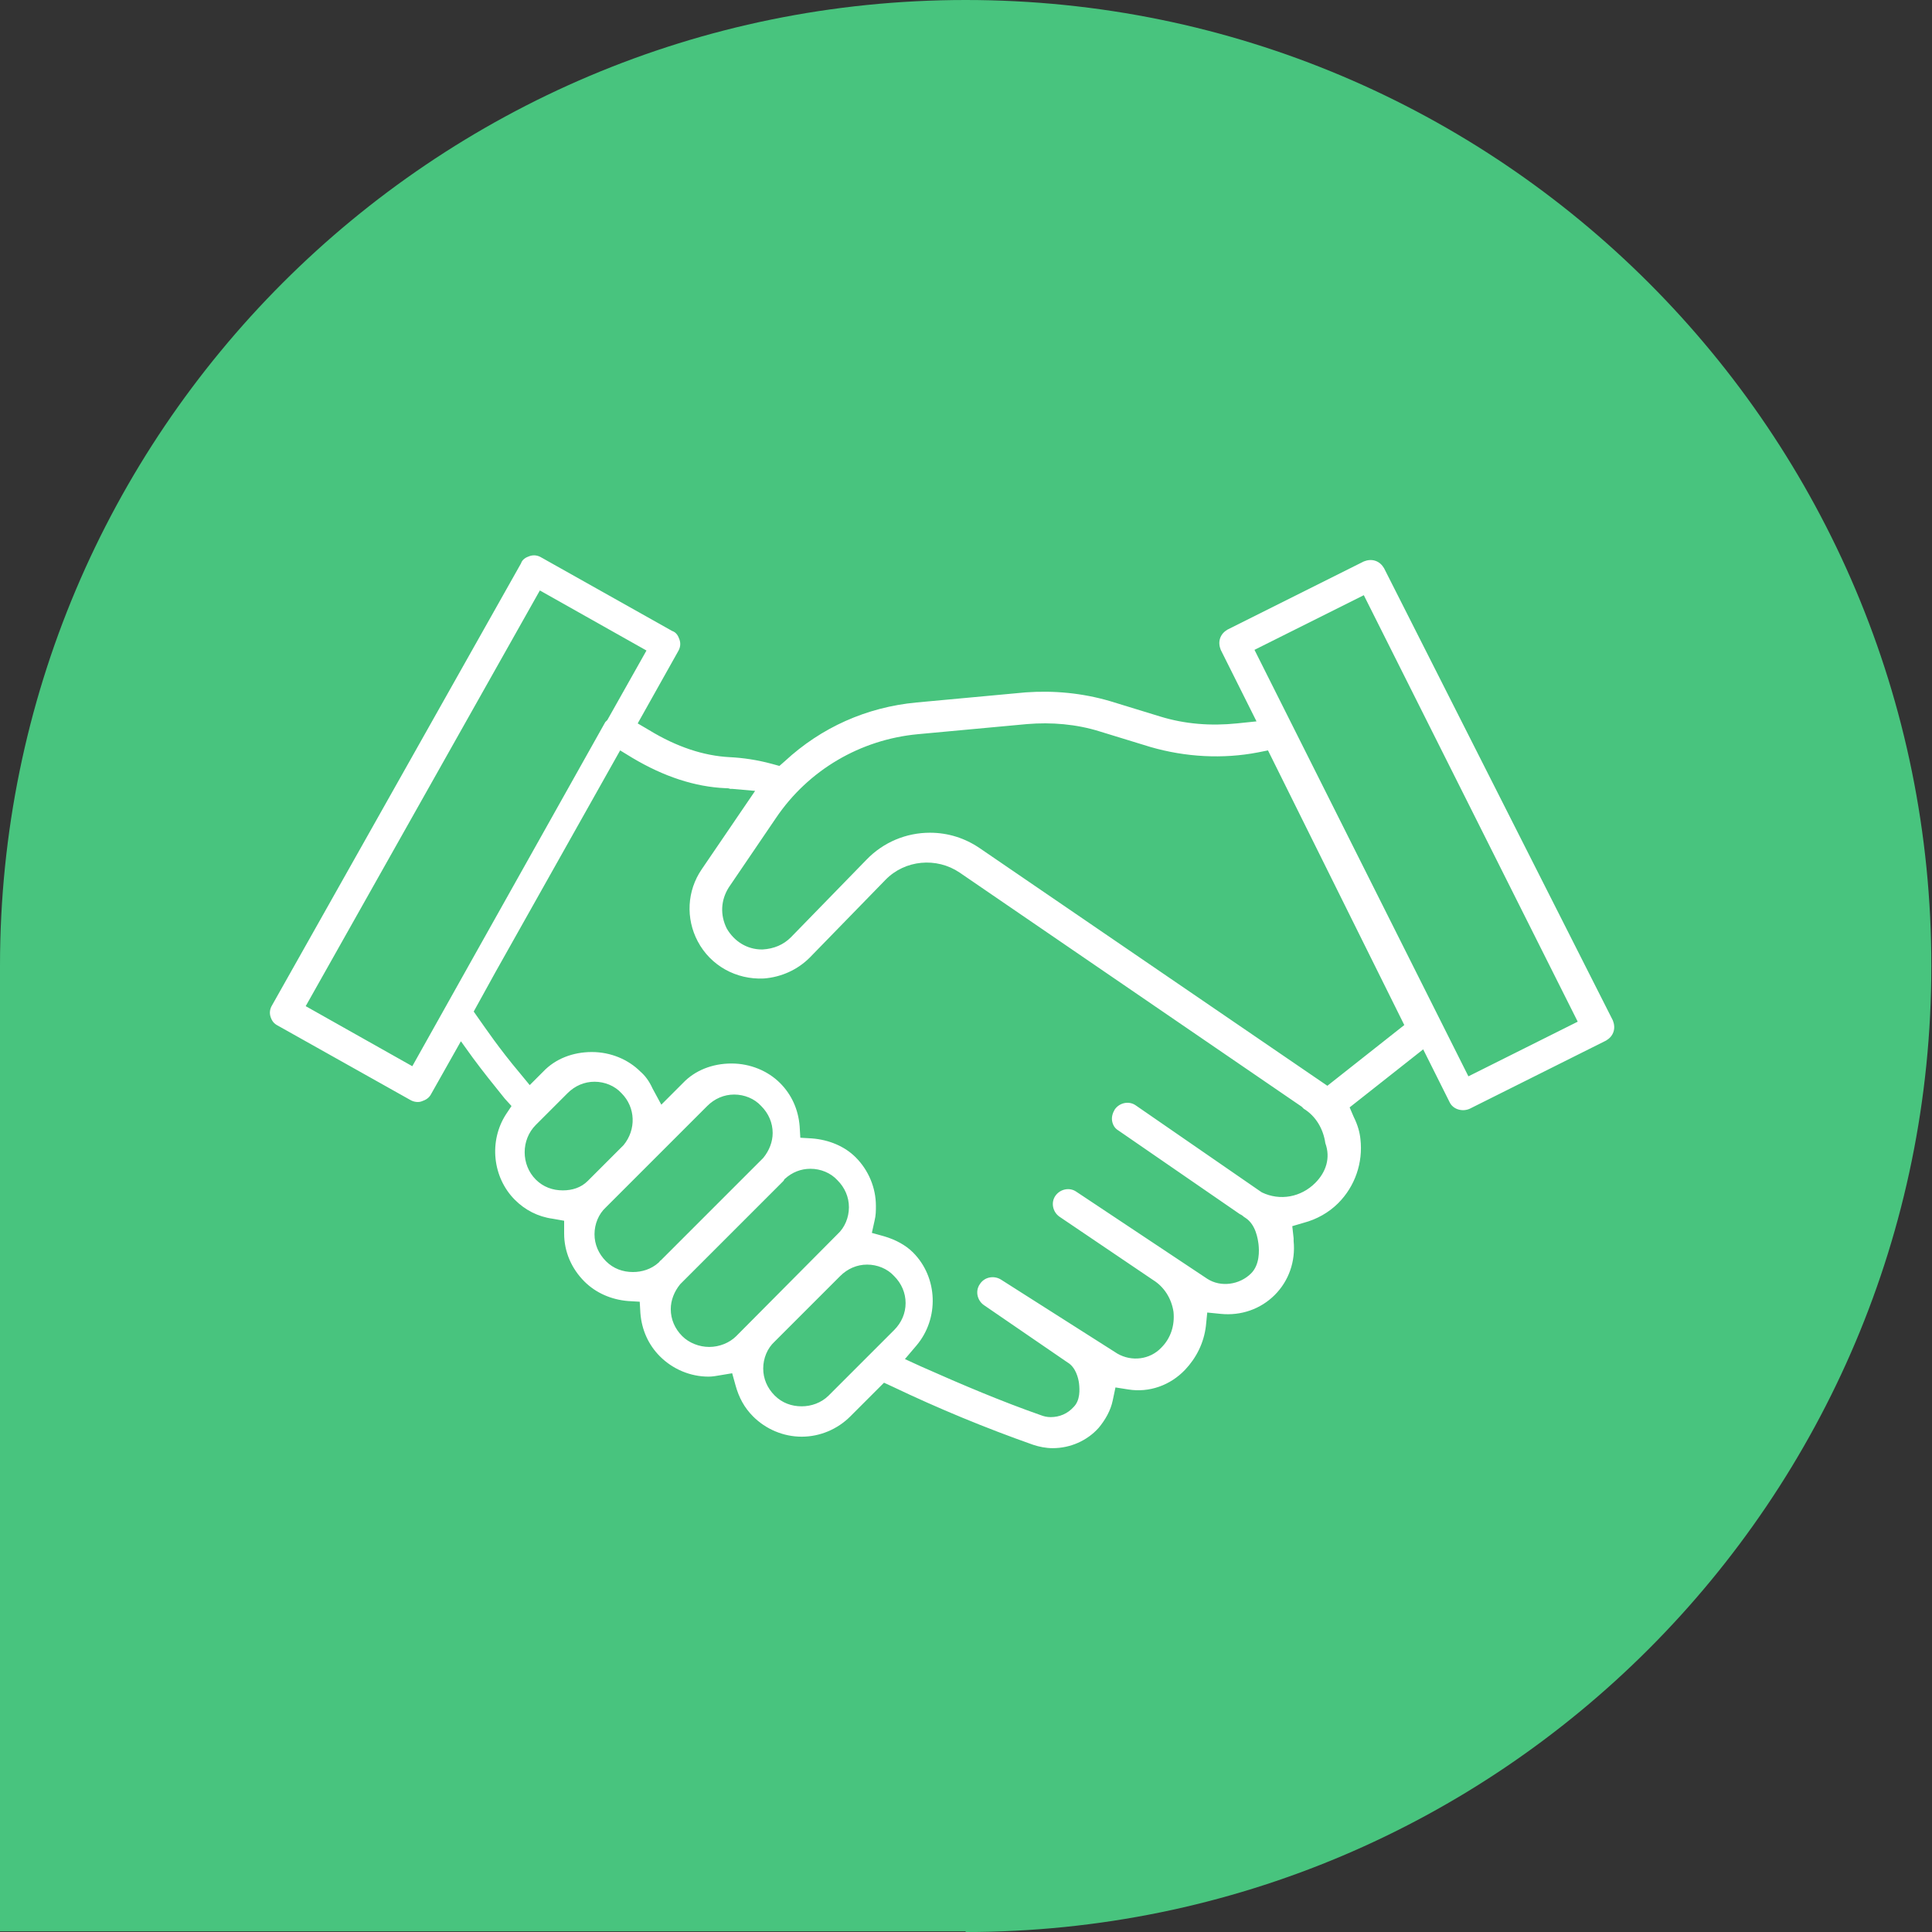
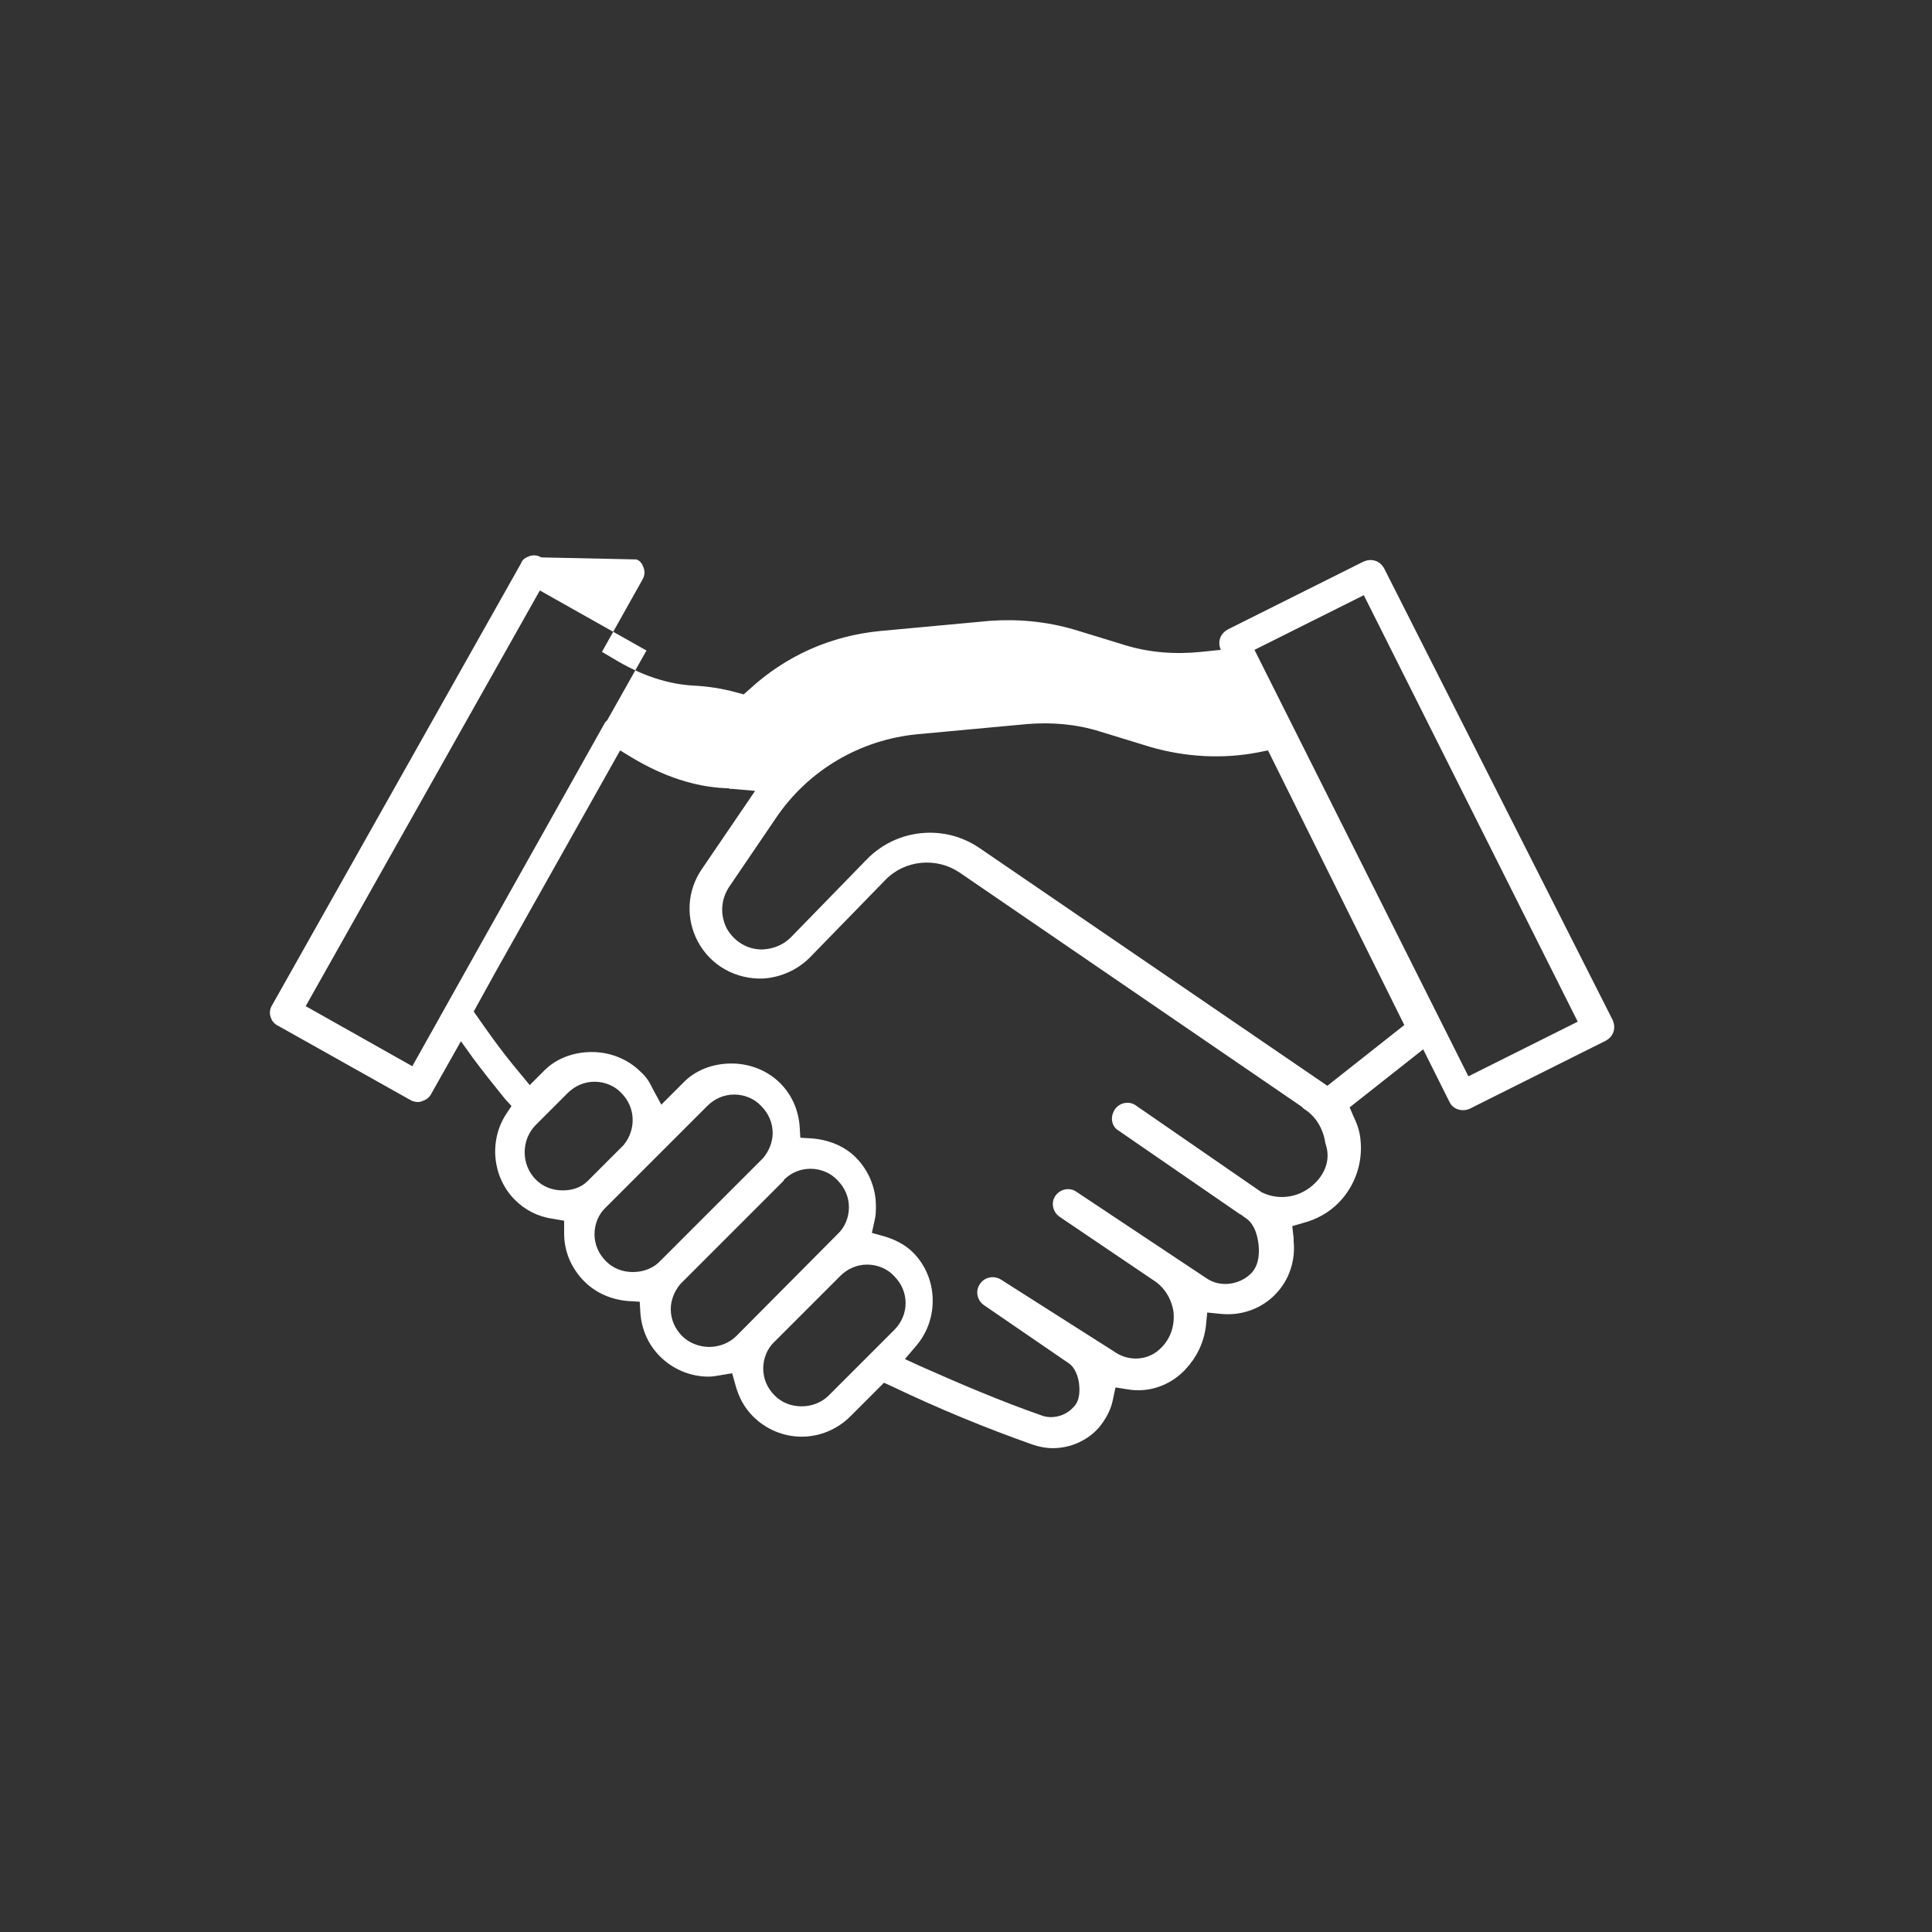
<svg xmlns="http://www.w3.org/2000/svg" version="1.1" id="Ebene_1" x="0px" y="0px" viewBox="0 0 286.3 286.3" style="enable-background:new 0 0 286.3 286.3;" xml:space="preserve">
  <rect x="0" y="0" width="286.3" height="286.3" fill="#333333" stroke="none" />
  <style type="text/css">
	.st0{fill:#48C47E;}
	.st1{fill:#FFFFFF;}
</style>
-   <path class="st0" d="M143.1,286.3c79.1,0,143.1-64.1,143.1-143.1C286.3,64.1,222.2,0,143.1,0S0,64.1,0,143.1v143.1H143.1z" />
-   <path class="st1" d="M205.1,84.2c-0.3-0.5-0.7-0.9-1.3-1.1c-0.6-0.2-1.2-0.1-1.7,0.1l-20.2,10.1c-0.5,0.3-0.9,0.7-1.1,1.3  c-0.2,0.6-0.1,1.2,0.1,1.7l5.3,10.6l-2.9,0.3c-3.9,0.4-7.7,0.1-11.3-1l-7.5-2.3c-4.1-1.2-8.3-1.6-12.5-1.3l-16.2,1.5  c-7.4,0.7-14.1,3.7-19.5,8.7l-0.8,0.7l-1.1-0.3c-2.2-0.6-4.3-0.9-6.3-1c-3.8-0.2-7.8-1.5-11.9-4l-1.7-1l6-10.7  c0.3-0.5,0.4-1.1,0.2-1.7c-0.2-0.6-0.5-1.1-1.1-1.3L80.2,82.6c-0.5-0.3-1.1-0.4-1.7-0.2c-0.6,0.2-1.1,0.5-1.3,1.1l-36.9,65.5  c-0.3,0.5-0.4,1.1-0.2,1.7c0.2,0.6,0.5,1,1.1,1.3L60.8,163c0.5,0.3,1.2,0.4,1.7,0.2c0.6-0.2,1.1-0.5,1.4-1.1l4.4-7.8l1.8,2.5  c1.4,1.9,3,3.9,4.7,6l1,1.1l-0.8,1.2c-2.6,4-2,9.4,1.3,12.7c1.5,1.5,3.4,2.5,5.6,2.8l1.7,0.3l0,1.9c0,2.7,1.1,5.2,3,7.1  c1.7,1.7,4,2.7,6.5,2.9l1.7,0.1l0.1,1.7c0.2,2.5,1.2,4.7,2.9,6.4c1.9,1.9,4.5,3,7.2,3c0.6,0,1.1-0.1,1.7-0.2l1.8-0.3l0.5,1.8  c0.5,1.8,1.3,3.3,2.6,4.6c1.9,1.9,4.5,3,7.2,3c2.7,0,5.3-1.1,7.2-3l5-5l1.3,0.6c6.7,3.2,13.7,6.1,20.8,8.6c0.9,0.3,1.9,0.5,2.9,0.5  c2.6,0,5.1-1.1,6.8-3c1-1.2,1.8-2.6,2.1-4.1l0.4-1.9l1.9,0.3c3.1,0.5,6.2-0.6,8.4-2.9c1.7-1.8,2.8-4,3.1-6.5l0.2-2l2,0.2  c3,0.3,5.9-0.7,8-2.8c2.1-2.1,3.1-5,2.8-8c0-0.1,0-0.2,0-0.4l-0.2-1.8l1.7-0.5c1.9-0.5,3.7-1.5,5.1-2.9c2.5-2.5,3.7-6,3.3-9.5  c-0.1-1-0.4-2.1-1-3.3l-0.6-1.4l10.9-8.6l3.9,7.8c0.5,1.1,1.9,1.5,3,1l20.2-10.1c0.5-0.3,0.9-0.7,1.1-1.3c0.2-0.6,0.1-1.2-0.1-1.7  L205.1,84.2z M61.1,158l-15.8-8.9l34.7-61.6l15.8,8.9L90,106.7c-0.1,0.1-0.2,0.2-0.3,0.3l-19.3,34.4L61.1,158z M83.4,176.4  c-1.5,0-2.9-0.5-4-1.6l0,0c-2.2-2.2-2.2-5.9,0-8.1l4.7-4.7c1.1-1.1,2.5-1.7,4-1.7c1.5,0,3,0.6,4,1.7c2.1,2.1,2.2,5.4,0.3,7.7  l-0.1,0.1l-5.2,5.2C86.1,176,84.8,176.4,83.4,176.4z M97.7,187l-0.1,0.1c-1.1,1-2.5,1.4-3.8,1.4c-1.5,0-2.9-0.5-4-1.6  c-1.1-1.1-1.7-2.5-1.7-4c0-1.5,0.6-3,1.7-4l0.5-0.5c0.1-0.1,0.2-0.2,0.3-0.3l0.1-0.1l4.7-4.7c0.1-0.1,0.2-0.2,0.3-0.3l0.1-0.1l9-9  c1.1-1.1,2.5-1.7,4-1.7c1.5,0,3,0.6,4,1.7c1.1,1.1,1.7,2.5,1.7,4c0,1.3-0.5,2.6-1.4,3.7l-0.3,0.3l-14.9,14.9  C97.8,186.8,97.8,186.9,97.7,187z M109.1,198c-1,1-2.5,1.6-4,1.6c-1.5,0-3-0.6-4-1.6c-1.1-1.1-1.7-2.5-1.7-4c0-1.3,0.5-2.6,1.4-3.7  l0.3-0.3l14.9-14.9c0.1-0.1,0.2-0.2,0.2-0.3l0.1-0.1c1.1-1,2.4-1.5,3.8-1.5c1.5,0,3,0.6,4,1.7c1.1,1.1,1.7,2.5,1.7,4s-0.6,3-1.7,4  L109.1,198z M132.5,197.1l-9.7,9.7c-1.1,1.1-2.6,1.6-4,1.6c-1.5,0-2.9-0.5-4-1.6c-1.1-1.1-1.7-2.5-1.7-4c0-1.5,0.6-3,1.7-4l9.7-9.7  c1.1-1.1,2.5-1.7,4-1.7c1.5,0,3,0.6,4,1.7c1.1,1.1,1.7,2.5,1.7,4C134.2,194.6,133.6,196,132.5,197.1z M194.9,175.3L194.9,175.3  c-2.1,2.1-5.2,2.7-7.9,1.4l-0.3-0.2l-18.4-12.7c-1-0.7-2.4-0.4-3.1,0.6c-0.3,0.5-0.5,1.1-0.4,1.7c0.1,0.6,0.4,1.1,0.9,1.4l18,12.4  c0.2,0.1,0.4,0.2,0.6,0.4l0.3,0.2c1.5,1,1.8,3.1,1.9,3.9c0.1,0.9,0.2,3-1.1,4.3c-1.7,1.7-4.5,2.1-6.5,0.8l-19.4-12.9  c-1-0.7-2.4-0.4-3.1,0.6c-0.7,1-0.4,2.4,0.6,3.1l13.9,9.4c1.6,1,2.7,2.7,3,4.7c0.2,2-0.4,3.9-1.8,5.3c-1.7,1.8-4.4,2.1-6.5,0.9  l-17.3-11c-1-0.6-2.4-0.4-3.1,0.7c-0.7,1-0.4,2.4,0.6,3.1l12.4,8.5c1.2,0.7,1.6,2.3,1.7,3.1c0.1,0.9,0.2,2.5-0.8,3.5  c-0.9,1-2.1,1.5-3.4,1.5c-0.5,0-1-0.1-1.5-0.3c-5.7-2-11.4-4.4-17.7-7.2l-2.4-1.1l1.7-2c3.4-4,3.2-10.1-0.5-13.8  c-1.1-1.1-2.6-1.9-4.3-2.4l-1.8-0.5l0.4-1.8c0.2-0.8,0.2-1.5,0.2-2.2c0-2.7-1.1-5.3-3-7.2c-1.6-1.6-3.9-2.6-6.5-2.8l-1.7-0.1  l-0.1-1.7c-0.2-2.5-1.2-4.7-2.9-6.4c-1.8-1.8-4.4-2.9-7.2-2.9c0,0,0,0,0,0c-2.8,0-5.4,1-7.2,2.9l-3.2,3.2l-1.3-2.4  c-0.5-1.1-1.1-1.9-1.8-2.5c-1.8-1.8-4.4-2.9-7.2-2.9s-5.4,1-7.2,2.9l-2,2l-1.4-1.7c-3.2-3.8-5.2-6.8-6.2-8.2l-0.7-1l3.2-5.8  l18.5-32.9l1.8,1.1c4.7,2.8,9.3,4.3,13.8,4.5c0.2,0,0.5,0,0.7,0.1c0.1,0,0.2,0,0.3,0l3.4,0.3l-7.9,11.6c-2.2,3.2-2.4,7.3-0.6,10.7  c1.9,3.6,5.7,5.7,9.8,5.5c2.6-0.2,5-1.3,6.8-3.1l11.2-11.5c2.9-3,7.6-3.4,11-1.1l50.7,34.7c0.1,0.1,0.2,0.2,0.3,0.3  c1.8,1.1,2.9,3,3.2,5.1C197.2,171.6,196.5,173.7,194.9,175.3z M196.7,160.9l-51.5-35.2c-2.2-1.5-4.7-2.3-7.4-2.3  c-3.5,0-6.9,1.4-9.4,4l-11.2,11.5c-1.1,1.1-2.5,1.7-4.2,1.8l-0.1,0c-2.2,0-4.1-1.2-5.2-3.1c-1-2-0.9-4.2,0.3-6.1l7-10.3  c4.8-7.1,12.5-11.6,21-12.4l16.2-1.5c3.6-0.3,7.3,0,10.8,1.1l7.5,2.3c5.2,1.5,10.7,1.8,15.9,0.8l1.5-0.3l20.2,40.7L196.7,160.9z   M217.6,159.5l-31.7-63.2l16.2-8.1l31.7,63.2L217.6,159.5z" />
+   <path class="st1" d="M205.1,84.2c-0.3-0.5-0.7-0.9-1.3-1.1c-0.6-0.2-1.2-0.1-1.7,0.1l-20.2,10.1c-0.5,0.3-0.9,0.7-1.1,1.3  c-0.2,0.6-0.1,1.2,0.1,1.7l-2.9,0.3c-3.9,0.4-7.7,0.1-11.3-1l-7.5-2.3c-4.1-1.2-8.3-1.6-12.5-1.3l-16.2,1.5  c-7.4,0.7-14.1,3.7-19.5,8.7l-0.8,0.7l-1.1-0.3c-2.2-0.6-4.3-0.9-6.3-1c-3.8-0.2-7.8-1.5-11.9-4l-1.7-1l6-10.7  c0.3-0.5,0.4-1.1,0.2-1.7c-0.2-0.6-0.5-1.1-1.1-1.3L80.2,82.6c-0.5-0.3-1.1-0.4-1.7-0.2c-0.6,0.2-1.1,0.5-1.3,1.1l-36.9,65.5  c-0.3,0.5-0.4,1.1-0.2,1.7c0.2,0.6,0.5,1,1.1,1.3L60.8,163c0.5,0.3,1.2,0.4,1.7,0.2c0.6-0.2,1.1-0.5,1.4-1.1l4.4-7.8l1.8,2.5  c1.4,1.9,3,3.9,4.7,6l1,1.1l-0.8,1.2c-2.6,4-2,9.4,1.3,12.7c1.5,1.5,3.4,2.5,5.6,2.8l1.7,0.3l0,1.9c0,2.7,1.1,5.2,3,7.1  c1.7,1.7,4,2.7,6.5,2.9l1.7,0.1l0.1,1.7c0.2,2.5,1.2,4.7,2.9,6.4c1.9,1.9,4.5,3,7.2,3c0.6,0,1.1-0.1,1.7-0.2l1.8-0.3l0.5,1.8  c0.5,1.8,1.3,3.3,2.6,4.6c1.9,1.9,4.5,3,7.2,3c2.7,0,5.3-1.1,7.2-3l5-5l1.3,0.6c6.7,3.2,13.7,6.1,20.8,8.6c0.9,0.3,1.9,0.5,2.9,0.5  c2.6,0,5.1-1.1,6.8-3c1-1.2,1.8-2.6,2.1-4.1l0.4-1.9l1.9,0.3c3.1,0.5,6.2-0.6,8.4-2.9c1.7-1.8,2.8-4,3.1-6.5l0.2-2l2,0.2  c3,0.3,5.9-0.7,8-2.8c2.1-2.1,3.1-5,2.8-8c0-0.1,0-0.2,0-0.4l-0.2-1.8l1.7-0.5c1.9-0.5,3.7-1.5,5.1-2.9c2.5-2.5,3.7-6,3.3-9.5  c-0.1-1-0.4-2.1-1-3.3l-0.6-1.4l10.9-8.6l3.9,7.8c0.5,1.1,1.9,1.5,3,1l20.2-10.1c0.5-0.3,0.9-0.7,1.1-1.3c0.2-0.6,0.1-1.2-0.1-1.7  L205.1,84.2z M61.1,158l-15.8-8.9l34.7-61.6l15.8,8.9L90,106.7c-0.1,0.1-0.2,0.2-0.3,0.3l-19.3,34.4L61.1,158z M83.4,176.4  c-1.5,0-2.9-0.5-4-1.6l0,0c-2.2-2.2-2.2-5.9,0-8.1l4.7-4.7c1.1-1.1,2.5-1.7,4-1.7c1.5,0,3,0.6,4,1.7c2.1,2.1,2.2,5.4,0.3,7.7  l-0.1,0.1l-5.2,5.2C86.1,176,84.8,176.4,83.4,176.4z M97.7,187l-0.1,0.1c-1.1,1-2.5,1.4-3.8,1.4c-1.5,0-2.9-0.5-4-1.6  c-1.1-1.1-1.7-2.5-1.7-4c0-1.5,0.6-3,1.7-4l0.5-0.5c0.1-0.1,0.2-0.2,0.3-0.3l0.1-0.1l4.7-4.7c0.1-0.1,0.2-0.2,0.3-0.3l0.1-0.1l9-9  c1.1-1.1,2.5-1.7,4-1.7c1.5,0,3,0.6,4,1.7c1.1,1.1,1.7,2.5,1.7,4c0,1.3-0.5,2.6-1.4,3.7l-0.3,0.3l-14.9,14.9  C97.8,186.8,97.8,186.9,97.7,187z M109.1,198c-1,1-2.5,1.6-4,1.6c-1.5,0-3-0.6-4-1.6c-1.1-1.1-1.7-2.5-1.7-4c0-1.3,0.5-2.6,1.4-3.7  l0.3-0.3l14.9-14.9c0.1-0.1,0.2-0.2,0.2-0.3l0.1-0.1c1.1-1,2.4-1.5,3.8-1.5c1.5,0,3,0.6,4,1.7c1.1,1.1,1.7,2.5,1.7,4s-0.6,3-1.7,4  L109.1,198z M132.5,197.1l-9.7,9.7c-1.1,1.1-2.6,1.6-4,1.6c-1.5,0-2.9-0.5-4-1.6c-1.1-1.1-1.7-2.5-1.7-4c0-1.5,0.6-3,1.7-4l9.7-9.7  c1.1-1.1,2.5-1.7,4-1.7c1.5,0,3,0.6,4,1.7c1.1,1.1,1.7,2.5,1.7,4C134.2,194.6,133.6,196,132.5,197.1z M194.9,175.3L194.9,175.3  c-2.1,2.1-5.2,2.7-7.9,1.4l-0.3-0.2l-18.4-12.7c-1-0.7-2.4-0.4-3.1,0.6c-0.3,0.5-0.5,1.1-0.4,1.7c0.1,0.6,0.4,1.1,0.9,1.4l18,12.4  c0.2,0.1,0.4,0.2,0.6,0.4l0.3,0.2c1.5,1,1.8,3.1,1.9,3.9c0.1,0.9,0.2,3-1.1,4.3c-1.7,1.7-4.5,2.1-6.5,0.8l-19.4-12.9  c-1-0.7-2.4-0.4-3.1,0.6c-0.7,1-0.4,2.4,0.6,3.1l13.9,9.4c1.6,1,2.7,2.7,3,4.7c0.2,2-0.4,3.9-1.8,5.3c-1.7,1.8-4.4,2.1-6.5,0.9  l-17.3-11c-1-0.6-2.4-0.4-3.1,0.7c-0.7,1-0.4,2.4,0.6,3.1l12.4,8.5c1.2,0.7,1.6,2.3,1.7,3.1c0.1,0.9,0.2,2.5-0.8,3.5  c-0.9,1-2.1,1.5-3.4,1.5c-0.5,0-1-0.1-1.5-0.3c-5.7-2-11.4-4.4-17.7-7.2l-2.4-1.1l1.7-2c3.4-4,3.2-10.1-0.5-13.8  c-1.1-1.1-2.6-1.9-4.3-2.4l-1.8-0.5l0.4-1.8c0.2-0.8,0.2-1.5,0.2-2.2c0-2.7-1.1-5.3-3-7.2c-1.6-1.6-3.9-2.6-6.5-2.8l-1.7-0.1  l-0.1-1.7c-0.2-2.5-1.2-4.7-2.9-6.4c-1.8-1.8-4.4-2.9-7.2-2.9c0,0,0,0,0,0c-2.8,0-5.4,1-7.2,2.9l-3.2,3.2l-1.3-2.4  c-0.5-1.1-1.1-1.9-1.8-2.5c-1.8-1.8-4.4-2.9-7.2-2.9s-5.4,1-7.2,2.9l-2,2l-1.4-1.7c-3.2-3.8-5.2-6.8-6.2-8.2l-0.7-1l3.2-5.8  l18.5-32.9l1.8,1.1c4.7,2.8,9.3,4.3,13.8,4.5c0.2,0,0.5,0,0.7,0.1c0.1,0,0.2,0,0.3,0l3.4,0.3l-7.9,11.6c-2.2,3.2-2.4,7.3-0.6,10.7  c1.9,3.6,5.7,5.7,9.8,5.5c2.6-0.2,5-1.3,6.8-3.1l11.2-11.5c2.9-3,7.6-3.4,11-1.1l50.7,34.7c0.1,0.1,0.2,0.2,0.3,0.3  c1.8,1.1,2.9,3,3.2,5.1C197.2,171.6,196.5,173.7,194.9,175.3z M196.7,160.9l-51.5-35.2c-2.2-1.5-4.7-2.3-7.4-2.3  c-3.5,0-6.9,1.4-9.4,4l-11.2,11.5c-1.1,1.1-2.5,1.7-4.2,1.8l-0.1,0c-2.2,0-4.1-1.2-5.2-3.1c-1-2-0.9-4.2,0.3-6.1l7-10.3  c4.8-7.1,12.5-11.6,21-12.4l16.2-1.5c3.6-0.3,7.3,0,10.8,1.1l7.5,2.3c5.2,1.5,10.7,1.8,15.9,0.8l1.5-0.3l20.2,40.7L196.7,160.9z   M217.6,159.5l-31.7-63.2l16.2-8.1l31.7,63.2L217.6,159.5z" />
</svg>